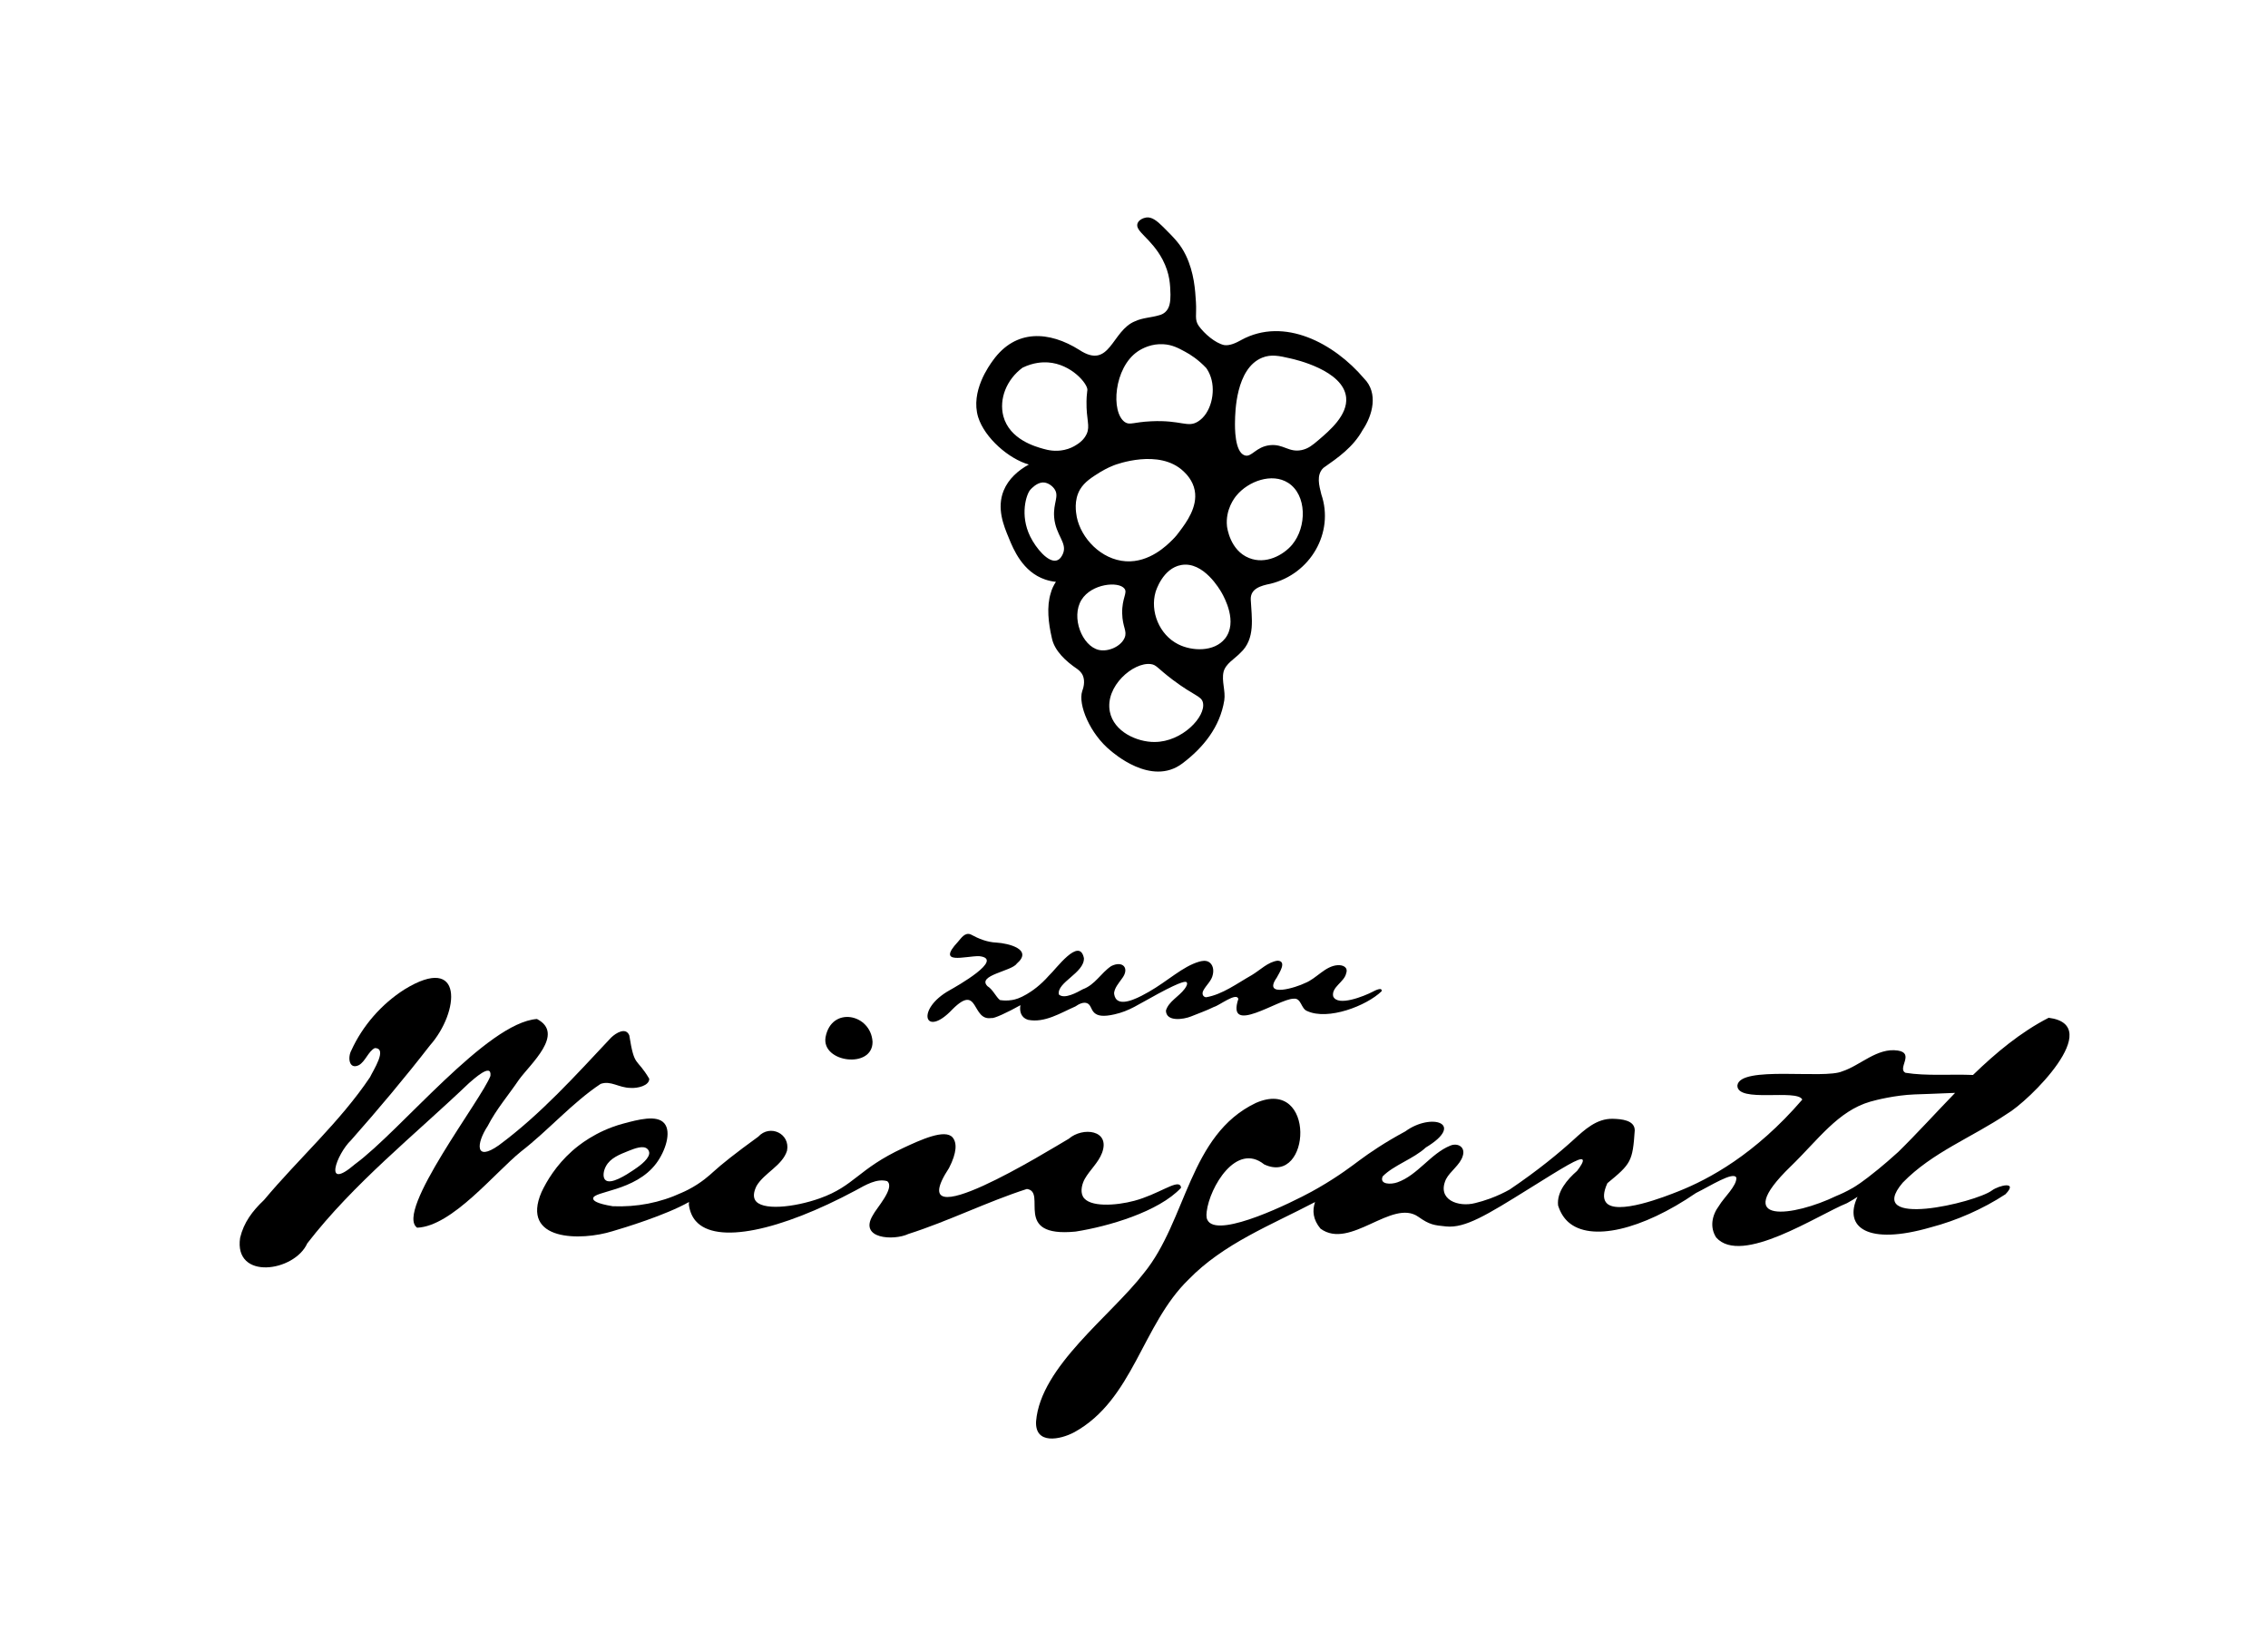
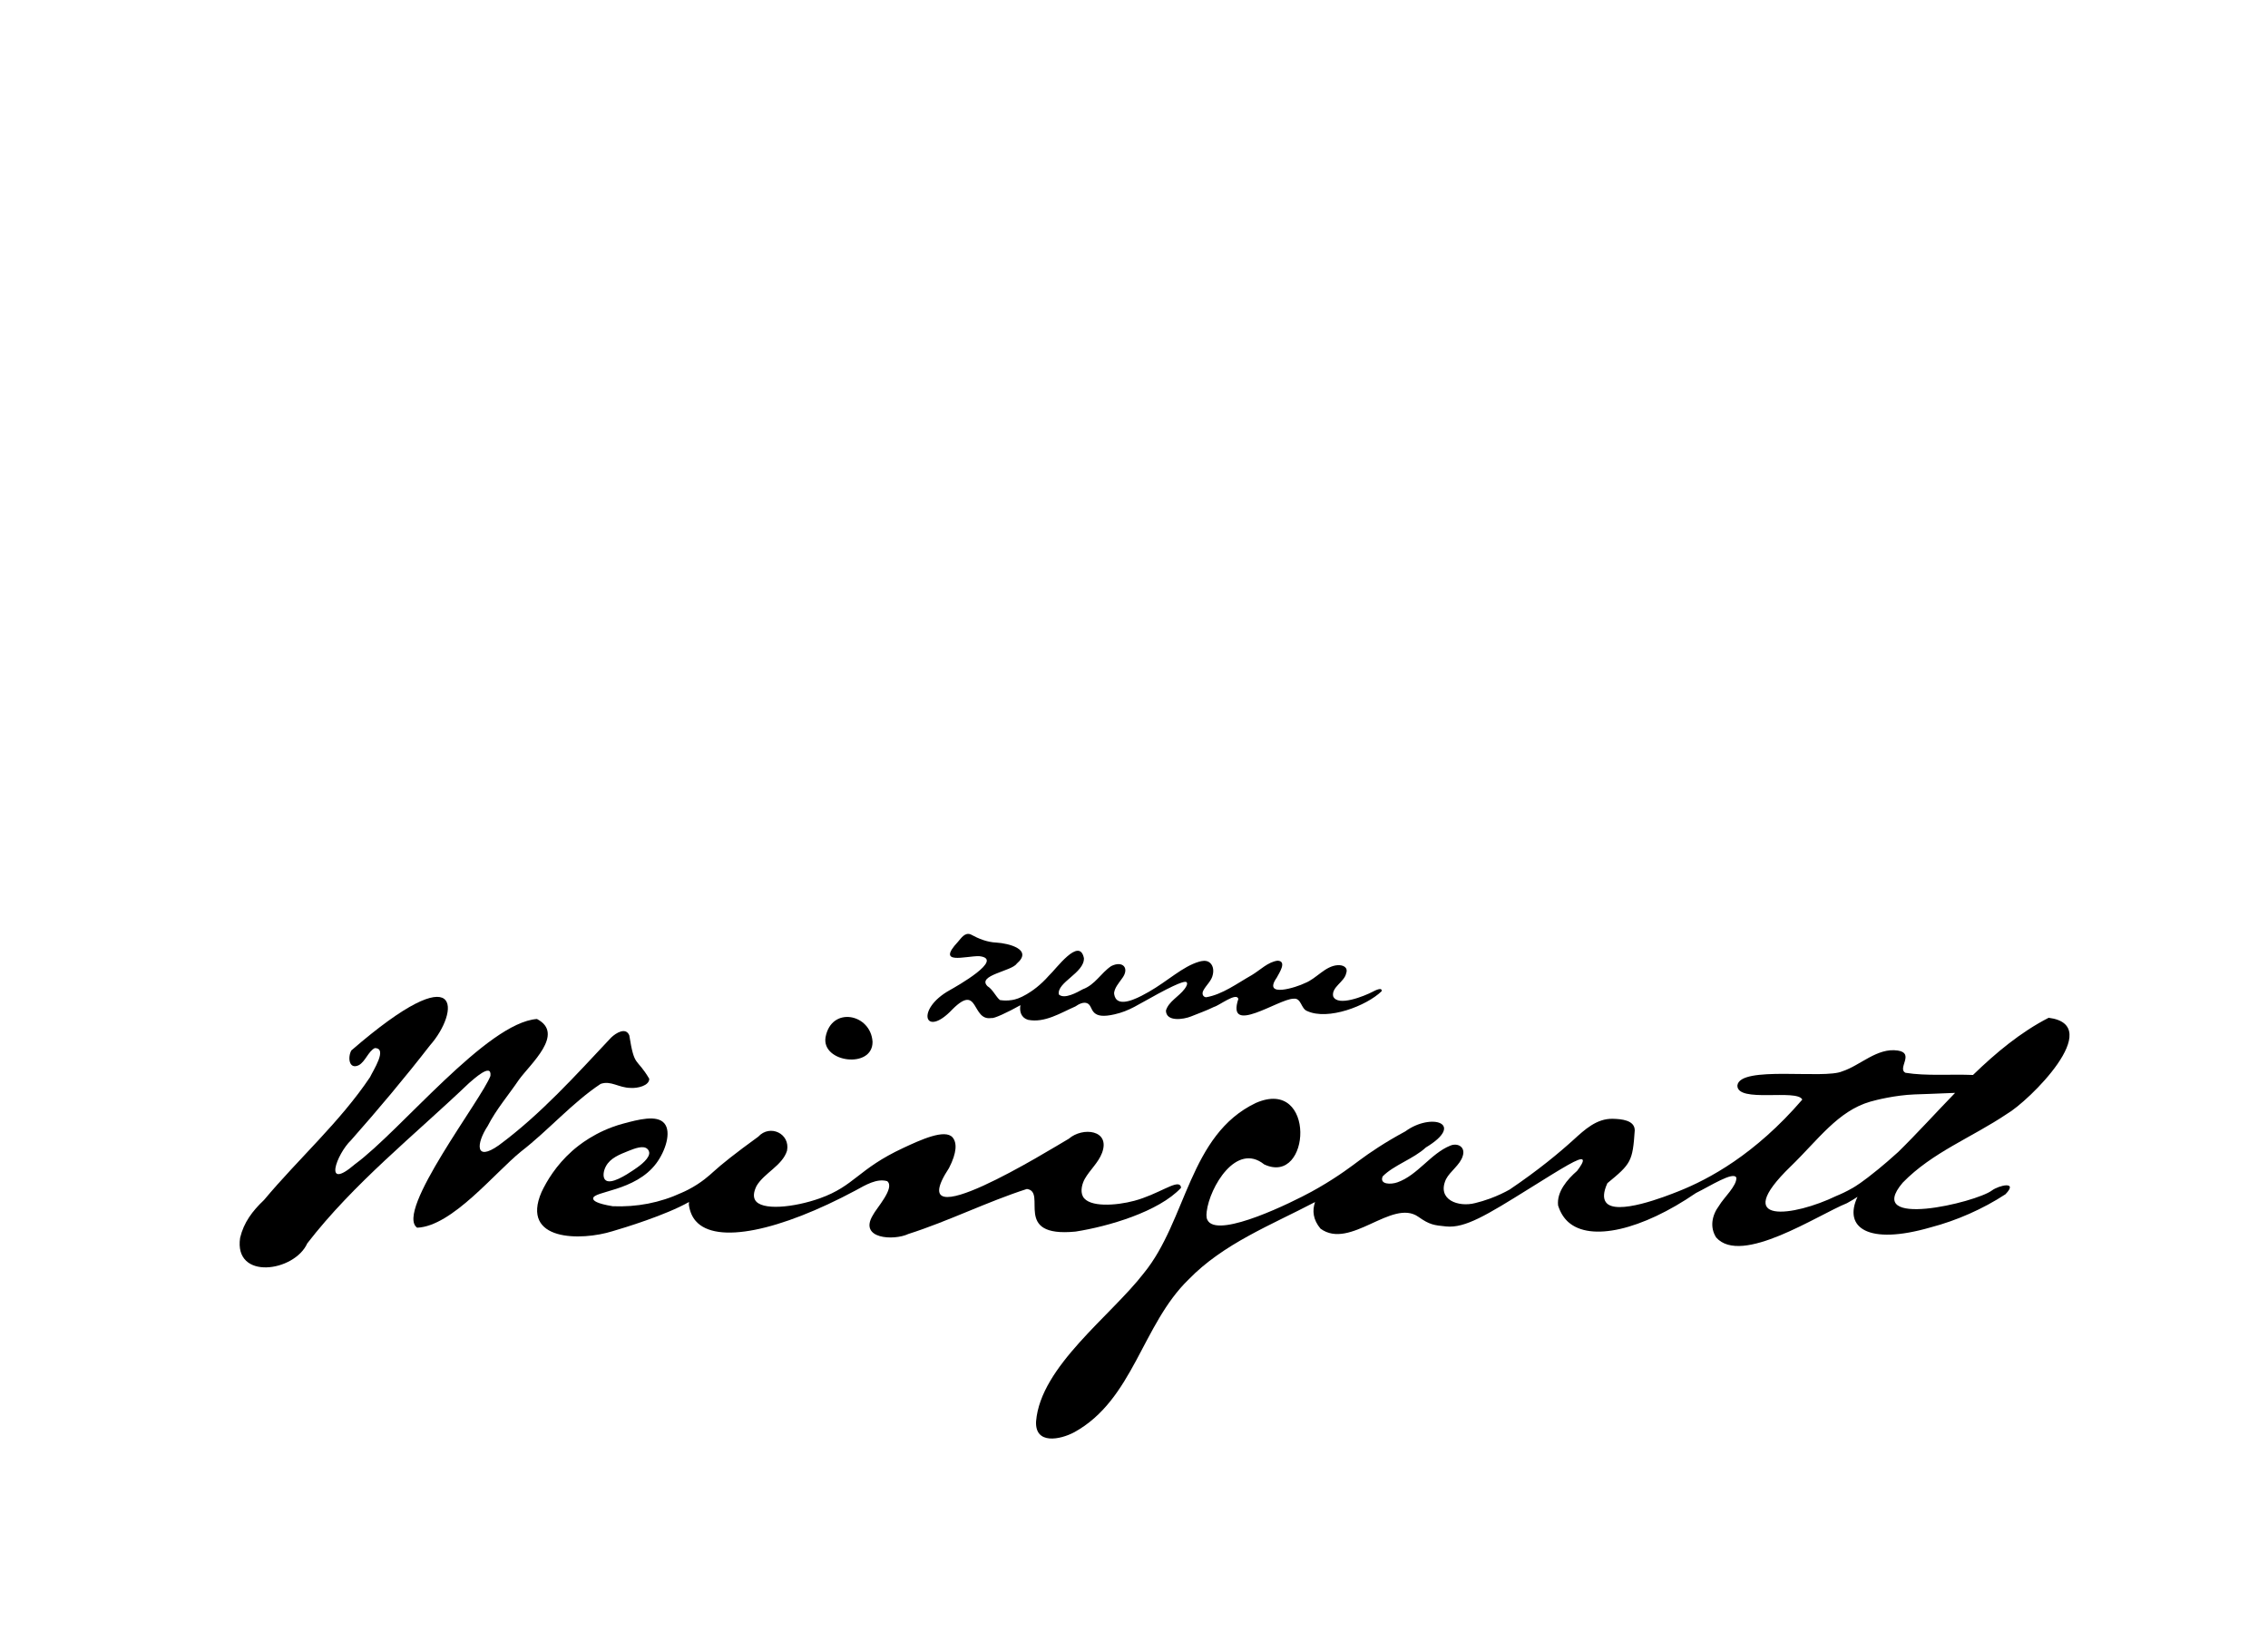
<svg xmlns="http://www.w3.org/2000/svg" width="532" height="385" viewBox="0 0 532 385" fill="none">
  <path d="M324.085 232.529C320.477 236.007 311.524 239.395 306.67 237.197C305.111 236.665 305.302 234.046 303.407 234.284C299.944 234.298 287.574 243.097 290.477 234.331C290.062 232.674 285.945 235.923 284.778 236.198C283.018 237.08 281.17 237.706 279.359 238.448C277.613 239.153 273.529 239.764 273.491 237.066C274.117 234.905 276.549 233.79 277.888 231.964C278.631 230.952 278.472 230.578 278.36 230.438C278.178 230.209 277.459 229.995 271.652 233.122C266.788 235.741 264.973 237.146 261.425 237.953C258.811 238.551 257.481 238.317 256.701 237.594C255.875 236.828 255.922 235.745 255.026 235.353C254.167 234.98 253.084 235.521 252.244 236.1C248.799 237.603 245.055 240.016 241.148 239.237C239.533 238.756 239.081 237.258 239.365 235.801C236.42 237.458 233.069 239.022 232.578 238.807C227.822 239.61 229.694 230.48 223.402 236.782C216.886 243.704 214.682 236.796 222.758 232.291C224.237 231.465 235.846 224.939 229.675 224.3C226.436 224.239 219.546 226.484 224.681 220.963C225.465 220.08 226.324 218.657 227.691 219.198C229.582 220.22 231.477 221.014 233.764 221.121C236.49 221.285 242.441 222.685 238.483 226.069C237.344 227.824 229.059 228.772 231.64 231.353C232.882 232.095 233.559 233.785 234.548 234.597C235.22 234.704 236.219 234.788 237.396 234.592C238.231 234.452 239.253 234.154 240.817 233.239C242.077 232.501 244.024 231.166 246.045 228.86C247.665 227.399 253.201 219.623 254.256 224.781C254.349 228.249 247.842 230.438 248.37 233.285C249.672 234.499 252.687 232.777 253.999 232.062C256.893 230.998 258.228 228.268 260.65 226.634C263.367 225.257 265.103 227.133 263.11 229.645C262.391 230.676 261.463 231.712 261.327 232.959C261.369 233.477 261.519 234.149 262.023 234.578C263.661 235.969 267.713 233.673 269.458 232.679C273.893 230.163 277.412 226.709 281.291 225.593C281.889 225.42 282.878 225.21 283.625 225.71C284.433 226.251 284.787 227.367 284.484 228.646C284.209 230.093 282.939 231.078 282.276 232.343C281.875 233.057 282.117 233.855 282.902 233.944C286.724 233.318 290.258 230.643 293.628 228.744C295.575 227.591 297.437 225.626 299.71 225.36C301.96 225.5 300.023 228.296 299.472 229.36C296.069 234.219 304.201 231.582 306.128 230.606C308.794 229.57 310.829 226.615 313.76 226.419C314.936 226.33 316.309 226.858 315.763 228.338C315.361 230.34 312.285 231.549 312.715 233.705C313.737 236.254 320.099 233.621 321.924 232.683C322.475 232.385 324.305 231.432 324.076 232.539L324.085 232.529Z" fill="black" />
  <path d="M193.65 243.307C192.642 249.291 204.75 250.813 204.67 244.376C204.255 237.799 195.022 235.951 193.65 243.307Z" fill="black" />
-   <path d="M152.293 253.063C152.321 254.696 149.516 255.331 147.948 255.21C145.091 255.187 143.308 253.413 140.89 254.267C134.262 258.659 128.632 265.166 122.224 270.123C115.922 275.235 106.026 287.669 97.849 288.001C92.527 284.295 113.107 257.693 115.04 252.391C115.399 249.151 111.026 253.235 110.041 254.057C97.167 266.347 83.028 277.522 72.078 291.67C69.072 298.382 54.816 300.422 56.324 290.372C57.178 286.778 59.195 284.094 61.93 281.503C70.052 271.79 79.756 263.196 86.8 252.68C87.481 251.2 91.029 245.842 87.906 245.87C86.408 246.612 85.689 249.03 84.177 249.87C81.894 250.99 81.502 248.106 82.408 246.425C85.031 240.646 89.498 235.521 94.889 232.1C108.86 223.52 107.814 237.393 100.836 245.258C94.969 252.834 88.672 260.312 82.342 267.477C78.963 270.702 75.691 279.646 83.29 273.083C93.974 265.264 114.2 239.895 125.953 239.041C132.586 242.504 124.422 249.571 121.747 253.259C119.283 256.9 116.431 260.186 114.405 264.135C111.712 268.214 111.357 272.653 117.005 268.667C126.831 261.404 135.032 252.255 143.354 243.4C144.507 242.29 146.795 240.903 147.611 242.878C148.839 250.579 149.227 247.891 152.293 253.058V253.063Z" fill="black" />
+   <path d="M152.293 253.063C152.321 254.696 149.516 255.331 147.948 255.21C145.091 255.187 143.308 253.413 140.89 254.267C134.262 258.659 128.632 265.166 122.224 270.123C115.922 275.235 106.026 287.669 97.849 288.001C92.527 284.295 113.107 257.693 115.04 252.391C115.399 249.151 111.026 253.235 110.041 254.057C97.167 266.347 83.028 277.522 72.078 291.67C69.072 298.382 54.816 300.422 56.324 290.372C57.178 286.778 59.195 284.094 61.93 281.503C70.052 271.79 79.756 263.196 86.8 252.68C87.481 251.2 91.029 245.842 87.906 245.87C86.408 246.612 85.689 249.03 84.177 249.87C81.894 250.99 81.502 248.106 82.408 246.425C108.86 223.52 107.814 237.393 100.836 245.258C94.969 252.834 88.672 260.312 82.342 267.477C78.963 270.702 75.691 279.646 83.29 273.083C93.974 265.264 114.2 239.895 125.953 239.041C132.586 242.504 124.422 249.571 121.747 253.259C119.283 256.9 116.431 260.186 114.405 264.135C111.712 268.214 111.357 272.653 117.005 268.667C126.831 261.404 135.032 252.255 143.354 243.4C144.507 242.29 146.795 240.903 147.611 242.878C148.839 250.579 149.227 247.891 152.293 253.058V253.063Z" fill="black" />
  <path d="M470.723 261.329C475.881 258.375 494.057 240.483 480.549 238.756C474.009 242.112 468.235 246.906 462.802 252.171C457.56 251.956 451.851 252.456 446.95 251.658C444.98 250.659 449.177 247.065 445.176 246.444C440.313 245.711 436.378 249.949 432.144 251.317C427.901 253.221 408.11 249.889 407.536 254.631C407.419 258.841 421.506 255.364 422.762 257.945C411.671 270.828 400.847 276.626 393.719 279.459C390.974 280.551 378.941 285.354 376.658 281.979C376.052 281.088 376.075 279.674 377.041 277.559C382.558 273.017 382.969 272.495 383.459 265.171C383.459 262.734 380.253 262.501 378.297 262.454C374.511 262.366 371.687 265.026 369.111 267.365C365.801 270.371 360.919 274.455 354.104 279.057C352.806 279.781 351.266 280.523 349.478 281.177C348.26 281.625 347.102 281.965 346.043 282.222C342.136 283.258 336.95 281.475 339.186 276.621C340.143 274.763 342.514 273.246 343.107 271.192C343.811 269.082 341.954 268.018 340.185 268.751C335.61 270.59 332.525 275.701 327.773 277.363C326.256 277.9 323.516 277.891 324.328 275.967C326.933 273.307 331.573 271.86 334.453 269.185C343.853 263.518 335.718 260.951 329.645 265.404C324.79 268.023 321.271 270.422 318.9 272.187C317.285 273.386 314.092 275.86 309.303 278.619C309.303 278.619 308.463 279.104 307.618 279.566C303.053 282.059 286.365 290.283 283.425 286.512C283.033 286.012 282.907 285.396 283.056 284.201C283.756 278.53 289.969 267.869 296.541 273.153C307.548 278.306 308.775 252.531 294.581 258.734C278.902 266.216 278.407 286.283 268.32 298.643C260.548 308.735 244.099 320.516 243.03 333.418C242.731 338.945 248.664 337.75 251.987 335.985C265.846 328.344 267.886 310.723 278.799 300.156C286.977 291.712 298.226 287.361 308.467 281.984C307.776 283.996 307.991 286.12 309.741 288.22C316.701 293.327 326.545 281.079 332.711 285.452C335.344 287.319 336.38 287.427 339.218 287.707C343.662 288.146 348.708 285.065 358.613 278.889C366.693 273.853 370.646 271.365 371.22 272.042C371.533 272.411 370.749 273.606 369.937 274.67C367.65 276.658 365.115 279.576 365.479 282.792C366.067 284.635 366.945 285.84 367.855 286.661C373.083 291.357 385.116 288.57 397.817 279.865C401.201 278.199 406.621 274.712 407.288 276.261C407.447 278.166 404.306 280.995 403.241 282.834C401.542 285.102 401.029 287.922 402.56 290.297C408.469 296.963 426.309 285.042 433.232 282.25C434.231 281.699 435.052 281.205 435.715 280.761C432.335 287.94 438.095 292.207 452.869 287.922C458.946 286.339 465.14 283.604 470.41 280.159C473.528 276.952 468.851 278.068 467.232 279.272C463.474 282.096 437.008 288.398 446.311 277.442C453.228 270.319 462.559 266.828 470.728 261.329H470.723ZM440.593 274.273C436.854 277.34 435.15 278.348 434.604 278.661C433.059 279.557 431.701 280.164 430.744 280.551C420.801 285.368 405.64 287.553 420.059 273.601C426.445 267.421 431.108 260.615 438.73 258.426C440.061 258.043 444.476 256.923 449.065 256.736C449.522 256.718 450.376 256.694 452.509 256.615C455.1 256.522 457.215 256.433 458.606 256.372C454.064 261.049 449.699 265.885 445.237 270.259C443.412 271.92 441.816 273.269 440.593 274.273Z" fill="black" />
  <path d="M266.083 281.685C261.822 282.834 255.436 283.277 254.027 280.696C253.317 279.393 253.887 277.545 254.47 276.523C255.665 274.427 257.63 272.765 258.503 270.45C260.529 265.021 253.957 264.312 250.708 267.131C246.353 269.652 211.018 291.665 222.617 273.988C224.475 270.361 224.489 268.074 223.462 266.842C221.698 264.723 215.863 267.435 211.886 269.288C201.211 274.259 200.506 278.189 192.286 281.116C186.326 283.24 178.488 284.099 177.093 281.452C176.696 280.7 176.752 279.646 177.461 278.203C179.24 275.165 183.525 273.433 184.608 269.946C185.415 265.932 180.607 263.649 177.868 266.646C172.458 270.562 169.265 273.12 167.309 274.903C166.53 275.613 164.541 277.48 161.395 279.095C160.784 279.408 160.27 279.641 159.929 279.786C154.785 282.171 149.376 283.193 143.723 282.964C139.965 282.344 139.172 281.676 139.134 281.181C139.013 279.384 149.002 279.548 153.959 272.882C156.083 270.025 157.549 265.558 155.836 263.523C154.099 261.46 149.735 262.632 146.155 263.593C139.709 265.325 135.54 268.821 134.205 270.007C130.42 273.377 128.249 277.06 127.031 279.632C122.013 291.231 136.334 291.128 143.69 288.822C146.327 288.052 156.116 285.088 161.619 281.97C161.6 282.18 161.591 282.395 161.586 282.619C161.829 284.332 162.431 285.536 163.178 286.404C167.986 292.006 182.979 288.738 200.688 279.263C203.059 277.956 205.701 276.383 208.105 277.083C210.042 278.633 205.496 283.51 204.735 285.088C201.393 290.619 209.604 291.11 213.09 289.467C222.538 286.451 231.556 281.909 240.873 278.917C245.774 279.571 237.265 290.381 252.29 288.911C259.922 287.721 271.801 284.267 277.029 278.651C277.029 278.483 276.992 278.25 276.833 278.068C275.816 276.91 271.619 280.192 266.083 281.685ZM142.136 273.577C143.153 271.687 145.245 270.856 147.434 269.983C148.843 269.423 150.977 268.574 151.905 269.577C152.046 269.727 152.377 270.086 152.27 270.716C152.008 272.2 149.539 273.848 148.498 274.544C147.112 275.468 143.102 278.147 141.907 276.714C141.356 276.051 141.538 274.674 142.136 273.573V273.577Z" fill="black" />
-   <path d="M291.137 79.776C289.927 80.445 288.45 81.15 287.142 80.95C285.026 80.481 282.509 78.262 281.232 76.517C280.126 75.004 280.728 73.897 280.527 70.839C280.358 68.121 280.126 63.952 278.144 59.854C276.903 57.301 275.524 55.922 272.873 53.27C271.328 51.726 270.15 50.851 268.878 51.021C268.204 51.123 267.133 51.556 266.829 52.4C266.155 54.279 270.021 55.828 272.707 60.899C274.453 64.26 274.488 66.844 274.555 69.13C274.555 70.777 274.386 72.286 273.314 73.227C272.944 73.562 272.44 73.83 271.837 73.968C270.056 74.504 268.008 74.54 266.294 75.343C260.719 77.526 260.451 86.864 253.194 82.097C246.106 77.629 238.246 77.16 232.939 84.516C232.033 85.761 227.601 91.805 229.444 97.853C230.989 102.759 236.666 107.66 241.335 108.972C238.848 110.316 236.532 112.365 235.425 115.087C233.747 119.221 235.425 123.318 236.635 126.206C237.71 128.858 239.893 134.165 245.164 135.946C245.972 136.214 246.811 136.415 247.681 136.482C247.146 137.321 246.708 138.196 246.472 139.133C245.463 142.324 245.936 146.221 246.708 149.578C247.28 152.667 250.101 155.189 252.685 156.934C253.287 157.371 253.694 157.84 253.961 158.38C254.667 159.925 254.028 161.639 253.859 162.107C252.819 165.263 255.671 172.186 260.576 176.145C260.947 176.413 270.016 184.608 277.336 179.1C282.241 175.404 286.169 170.57 287.178 164.285C287.512 162.067 286.504 159.75 287.008 157.603C287.512 155.657 289.592 154.582 290.936 153.171C294.564 149.846 293.587 144.94 293.386 140.642C293.283 138.057 295.805 137.383 297.988 136.946C307.428 134.66 313.003 124.885 309.945 115.985C309.441 113.936 308.704 111.45 310.414 109.771C313.909 107.321 317.399 104.901 319.617 100.902C321.969 97.443 323.38 92.202 319.952 88.774C312.967 80.543 301.242 74.232 291.132 79.771L291.137 79.776ZM266.887 82.431C268.03 81.659 270.212 80.584 272.864 80.753C274.948 80.856 276.425 81.659 277.97 82.498C279.246 83.168 281.094 84.378 282.942 86.328C283.312 86.833 283.714 87.573 284.018 88.48C285.227 92.109 283.982 97.077 280.996 98.893C278.577 100.406 277.099 98.492 270.047 98.826C265.78 99.027 265.044 99.799 263.866 99.027C260.505 96.711 261.281 86.23 266.887 82.436V82.431ZM235.349 97.612C234.309 93.582 236.09 89.046 239.848 86.257C242.468 84.98 244.651 84.949 245.793 85.016C251.368 85.386 255.198 90.122 255.064 91.497C255.028 91.564 255.028 91.899 254.961 92.439C254.925 92.809 254.859 93.345 254.859 94.153C254.792 98.554 255.765 99.862 254.894 101.813C254.559 102.518 253.921 103.491 252.475 104.366C251.873 104.767 250.895 105.272 249.654 105.54C247.503 106.008 245.758 105.575 244.785 105.303C242.87 104.767 236.827 103.12 235.345 97.612H235.349ZM247.882 131.464C245.887 132.067 243.004 128.603 241.651 125.849C239.174 120.805 240.745 115.944 241.674 114.895C241.714 114.846 241.763 114.797 241.763 114.797C241.968 114.574 243.169 113.284 244.512 113.186C245.633 113.101 246.704 113.86 247.271 114.614C248.592 116.382 246.985 117.931 247.271 121.354C247.623 125.613 250.453 127.353 249.315 129.933C249.177 130.246 248.757 131.201 247.887 131.464H247.882ZM252.578 121.292C252.408 120.283 251.837 117.395 253.35 114.811C254.426 112.998 256.206 111.923 258.019 110.78C258.353 110.579 259.697 109.771 261.241 109.169C261.745 108.968 271.922 105.138 277.631 110.579C278.233 111.15 279.813 112.695 280.251 115.078C280.956 118.939 278.269 122.568 276.724 124.617C276.354 125.122 275.818 125.858 274.979 126.666C273.738 127.907 269.637 132.009 264.098 131.67C258.286 131.299 253.586 126.26 252.578 121.292ZM257.751 152.466C253.823 151.56 251.167 144.806 253.685 140.709C256.068 136.879 262.419 136.307 263.763 138.088C264.535 139.097 263.16 140.271 263.227 143.864C263.294 147.159 264.468 147.998 263.799 149.609C262.959 151.622 260.005 152.97 257.751 152.466ZM270.851 174.061C266.686 174.092 261.277 171.642 260.34 166.973C259.13 160.991 265.883 155.251 269.945 155.787C271.288 155.956 271.458 156.729 275.051 159.447C280.224 163.344 281.804 163.241 282.17 164.821C282.911 168.08 277.3 174.056 270.851 174.056V174.061ZM287.343 149.81C284.825 152.966 279.617 152.801 276.327 151.118C271.895 148.868 269.744 143.391 271.056 138.892C271.123 138.655 272.734 133.317 277.068 132.545C282.308 131.603 286.169 138.356 286.575 139.062C287.178 140.137 290.405 145.949 287.347 149.81H287.343ZM303.13 127.742C301.014 130.259 296.881 132.478 292.984 130.898C288.517 129.117 287.847 123.742 287.811 123.439C287.41 119.542 289.592 116.757 290.061 116.217C292.815 112.891 298.358 110.842 302.152 113.262C306.584 116.083 306.553 123.608 303.125 127.737L303.13 127.742ZM309.209 103.29C307.865 104.433 306.892 105.236 305.348 105.575C302.291 106.214 301.081 104.098 297.89 104.433C294.529 104.803 293.591 107.388 291.944 106.816C289.592 106.008 289.659 100.197 289.695 98.853C289.731 96.907 289.829 86.426 296.078 83.904C298.162 83.065 300.041 83.467 302.661 84.074C303.737 84.311 315.123 86.864 315.761 93.242C316.163 97.376 311.9 101 309.213 103.286L309.209 103.29Z" fill="black" />
</svg>